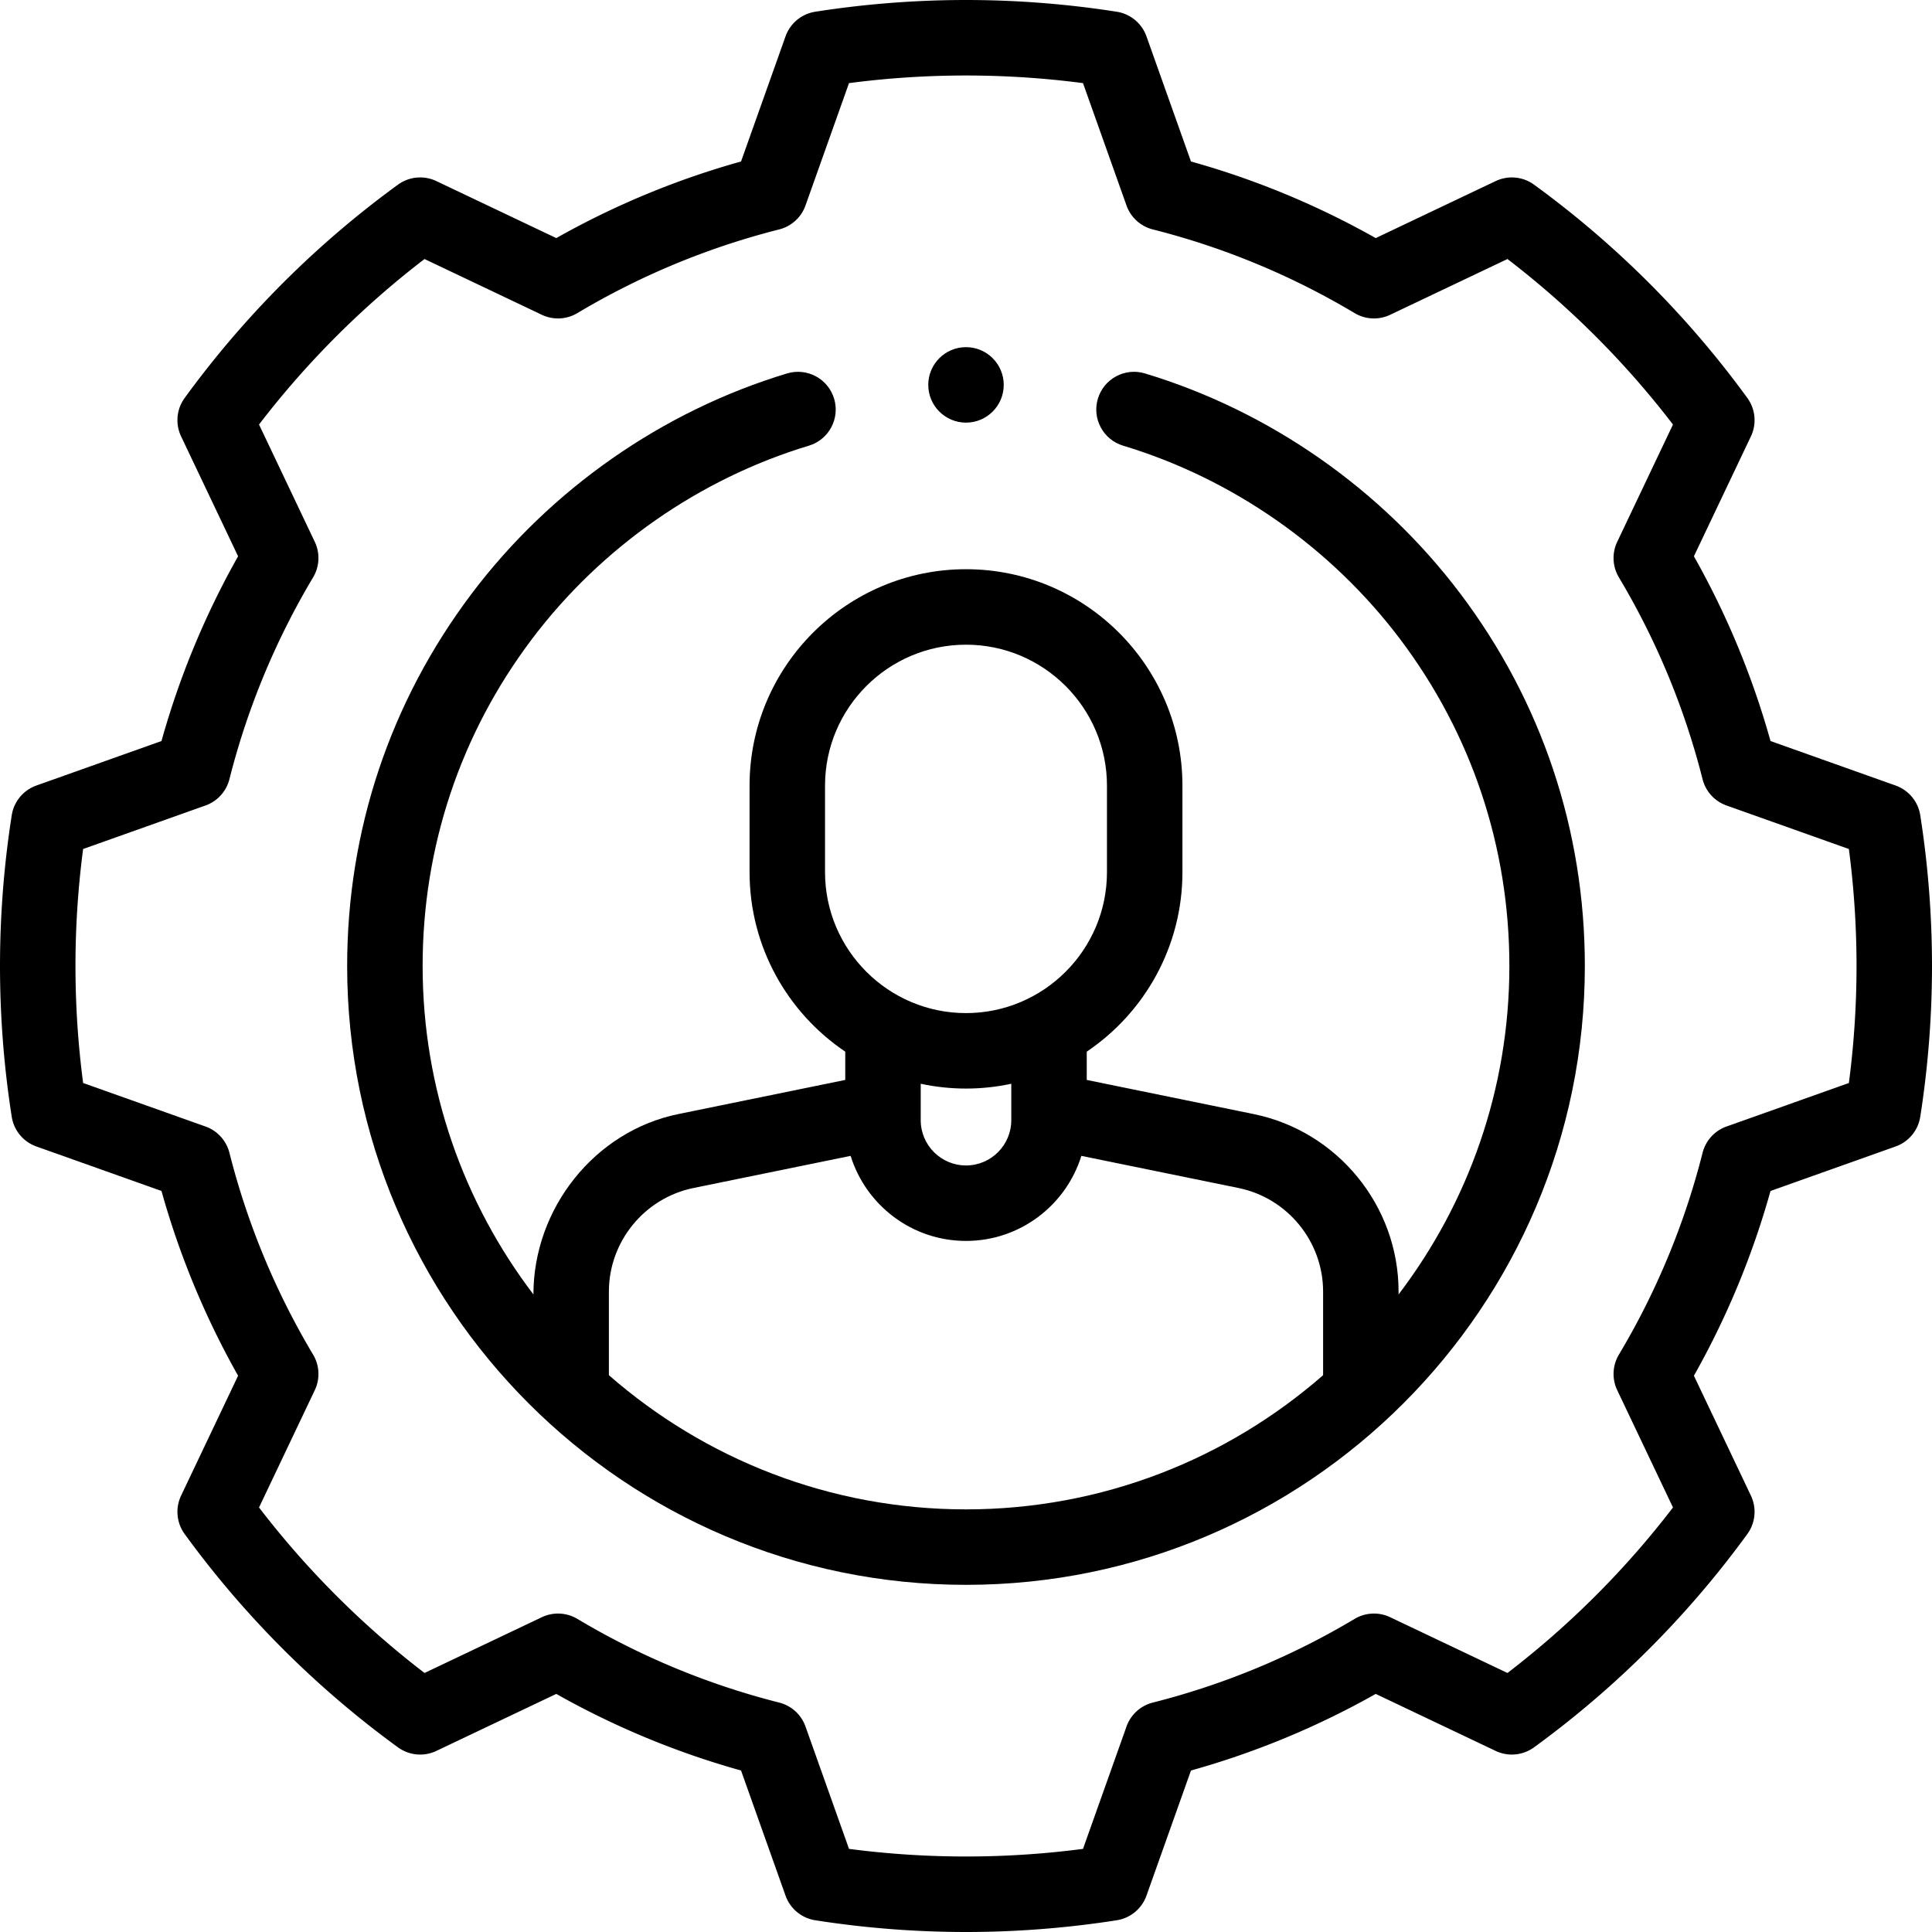
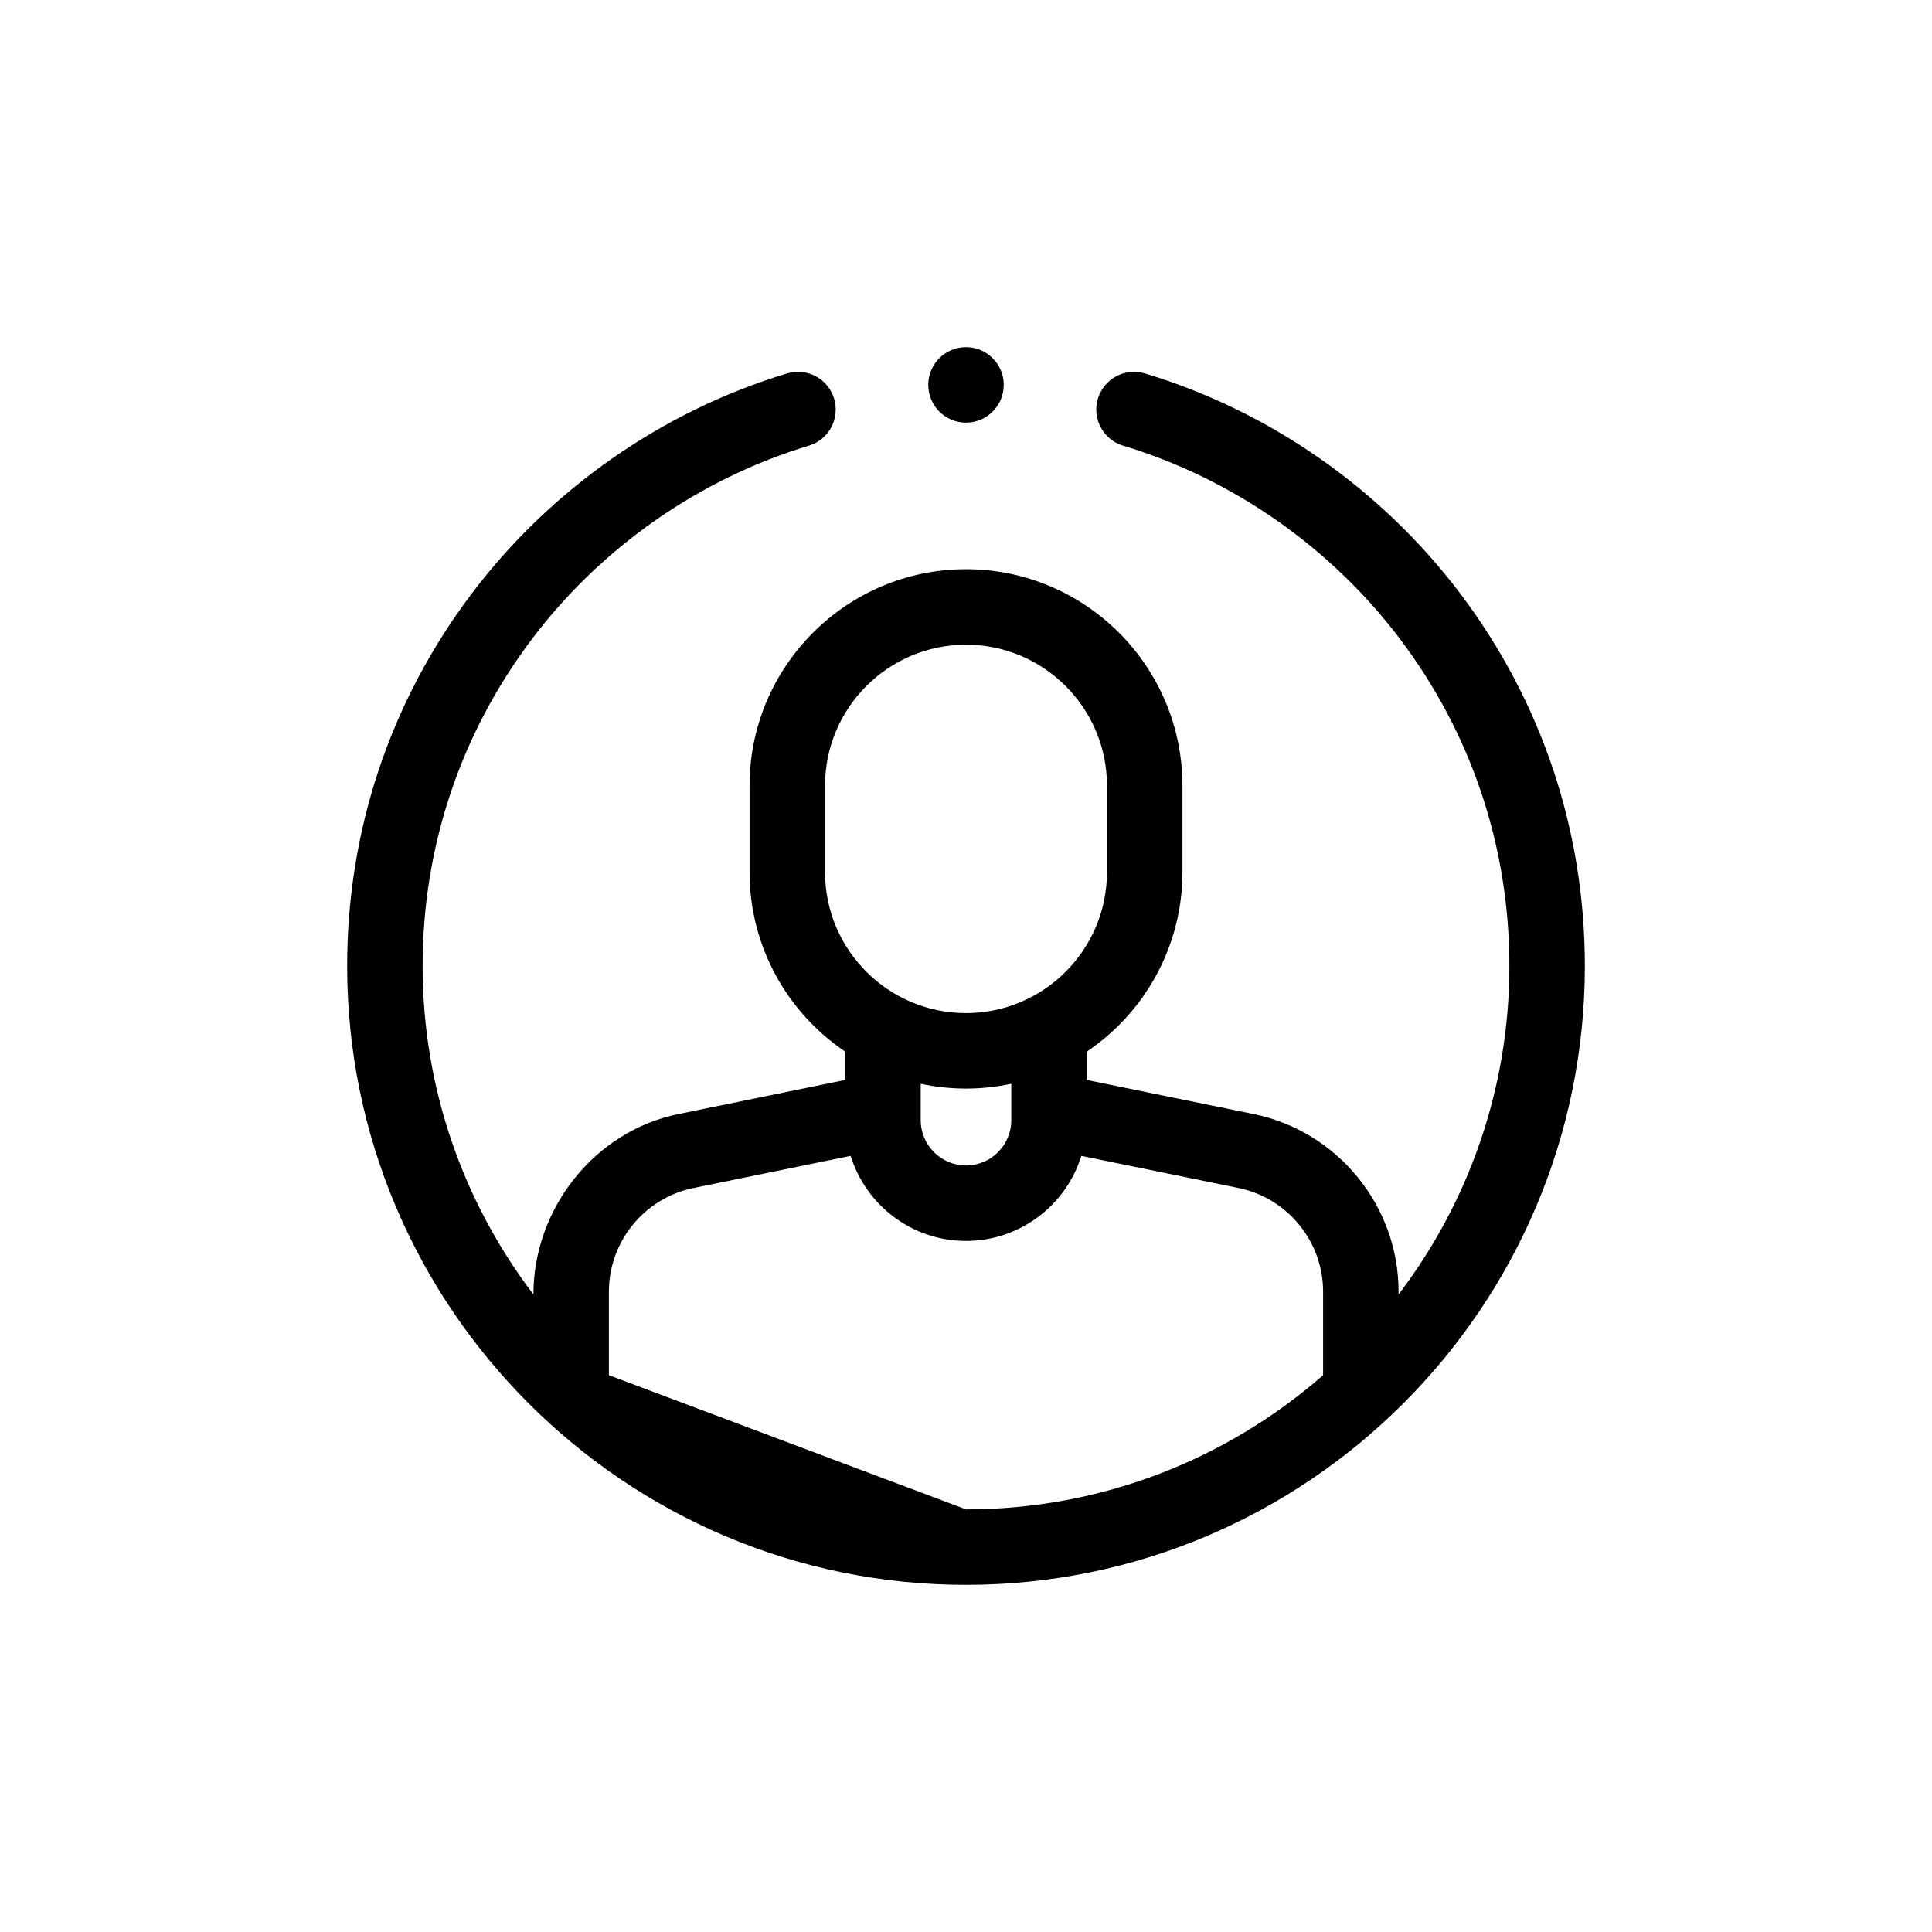
<svg xmlns="http://www.w3.org/2000/svg" width="512" height="512">
-   <path d="M508.889 216.046a10 10 0 0 0-6.529-7.873l-33.156-11.791a220 220 0 0 0-20.301-48.962l15.106-31.778a10 10 0 0 0-.948-10.18 256.9 256.9 0 0 0-56.523-56.523 10 10 0 0 0-10.18-.948L364.58 63.097a220 220 0 0 0-48.962-20.301L303.827 9.64a10 10 0 0 0-7.873-6.529C282.786 1.047 269.344 0 256 0s-26.786 1.047-39.954 3.111a10 10 0 0 0-7.873 6.529l-11.791 33.156a220 220 0 0 0-48.962 20.301l-31.778-15.106a10 10 0 0 0-10.18.948 257 257 0 0 0-56.523 56.523 10 10 0 0 0-.948 10.18l15.106 31.778a220 220 0 0 0-20.301 48.962L9.64 208.173a10 10 0 0 0-6.529 7.873C1.047 229.214 0 242.656 0 256s1.047 26.786 3.111 39.954a10 10 0 0 0 6.529 7.873l33.156 11.791a220 220 0 0 0 20.301 48.962l-15.106 31.778a10 10 0 0 0 .948 10.18 256.9 256.9 0 0 0 56.523 56.523 10 10 0 0 0 10.18.948l31.778-15.106a220 220 0 0 0 48.962 20.301l11.791 33.156a10 10 0 0 0 7.873 6.529C229.214 510.953 242.656 512 256 512s26.786-1.047 39.954-3.111a10 10 0 0 0 7.873-6.529l11.791-33.156a220 220 0 0 0 48.962-20.301l31.778 15.106a10 10 0 0 0 10.18-.948 256.9 256.9 0 0 0 56.523-56.523 10 10 0 0 0 .948-10.18l-15.106-31.778a220 220 0 0 0 20.301-48.962l33.156-11.791a10 10 0 0 0 6.529-7.873C510.953 282.786 512 269.344 512 256s-1.047-26.786-3.111-39.954m-18.916 70.959-32.429 11.532a10 10 0 0 0-6.344 6.971 200 200 0 0 1-22.176 53.485 10 10 0 0 0-.444 9.417l14.777 31.087a236.8 236.8 0 0 1-43.859 43.859l-31.087-14.777a10 10 0 0 0-9.417.444 200 200 0 0 1-53.485 22.176 10 10 0 0 0-6.971 6.344l-11.532 32.429a239 239 0 0 1-62.01 0l-11.532-32.429a10 10 0 0 0-6.971-6.344 200 200 0 0 1-53.485-22.176 10 10 0 0 0-9.417-.444l-31.087 14.777a236.8 236.8 0 0 1-43.859-43.859l14.777-31.087a10 10 0 0 0-.444-9.417 200 200 0 0 1-22.176-53.485 10 10 0 0 0-6.344-6.971l-32.429-11.532C20.681 276.743 20 266.339 20 256s.681-20.743 2.027-31.005l32.429-11.532a10 10 0 0 0 6.344-6.971 200 200 0 0 1 22.176-53.485 10 10 0 0 0 .444-9.417l-14.777-31.087a236.8 236.8 0 0 1 43.859-43.859l31.087 14.777a10 10 0 0 0 9.417-.444 200 200 0 0 1 53.485-22.176 10 10 0 0 0 6.971-6.344l11.532-32.429a239 239 0 0 1 62.01 0l11.532 32.429a10 10 0 0 0 6.971 6.344 200 200 0 0 1 53.485 22.176 10 10 0 0 0 9.417.444l31.087-14.777a236.8 236.8 0 0 1 43.859 43.859l-14.777 31.087a10 10 0 0 0 .444 9.417 200 200 0 0 1 22.176 53.485 10 10 0 0 0 6.344 6.971l32.429 11.532C491.319 235.257 492 245.661 492 256s-.681 20.743-2.027 31.005" />
-   <path d="M303.411 98.96c-5.284-1.595-10.866 1.399-12.461 6.688-1.594 5.288 1.4 10.867 6.688 12.461 28.989 8.741 55.054 26.943 73.395 51.254C389.983 194.482 400 224.44 400 256c0 32.68-10.95 62.846-29.363 87.039v-.76c0-22.705-16.146-42.486-38.391-47.036L288 286.194v-7.493c15.286-10.314 25.358-27.792 25.358-47.579v-22.916c0-31.627-25.73-57.358-57.358-57.358s-57.358 25.731-57.358 57.358v22.916c0 19.787 10.072 37.265 25.358 47.579v7.493l-44.247 9.049c-22.245 4.55-38.39 25.092-38.39 47.797C122.95 318.847 112 288.68 112 256c0-31.559 10.017-61.517 28.967-86.636 18.34-24.311 44.406-42.514 73.394-51.254 5.288-1.594 8.282-7.173 6.688-12.461s-7.175-8.28-12.461-6.688c-33.023 9.958-62.708 30.683-83.586 58.358C103.412 185.936 92 220.06 92 256c0 90.43 73.57 164 164 164s164-73.57 164-164c0-35.941-11.412-70.065-33.001-98.682-20.879-27.676-50.564-48.401-83.588-58.358M244 287.208c3.872.828 7.884 1.273 12 1.273s8.128-.445 12-1.273v9.651c0 6.617-5.383 12-12 12s-12-5.383-12-12zm-25.358-79.001c0-20.6 16.759-37.358 37.358-37.358s37.358 16.759 37.358 37.358v22.916c0 20.599-16.759 37.358-37.358 37.358s-37.358-16.759-37.358-37.358zm-57.278 156.235v-22.164c0-13.247 9.419-24.787 22.397-27.441l41.667-8.521c4.043 13.042 16.219 22.542 30.572 22.542s26.529-9.5 30.572-22.542l41.666 8.521c12.979 2.654 22.398 14.195 22.398 27.441v22.163C325.311 386.572 292.195 400 256 400s-69.31-13.428-94.636-35.558" />
+   <path d="M303.411 98.96c-5.284-1.595-10.866 1.399-12.461 6.688-1.594 5.288 1.4 10.867 6.688 12.461 28.989 8.741 55.054 26.943 73.395 51.254C389.983 194.482 400 224.44 400 256c0 32.68-10.95 62.846-29.363 87.039v-.76c0-22.705-16.146-42.486-38.391-47.036L288 286.194v-7.493c15.286-10.314 25.358-27.792 25.358-47.579v-22.916c0-31.627-25.73-57.358-57.358-57.358s-57.358 25.731-57.358 57.358v22.916c0 19.787 10.072 37.265 25.358 47.579v7.493l-44.247 9.049c-22.245 4.55-38.39 25.092-38.39 47.797C122.95 318.847 112 288.68 112 256c0-31.559 10.017-61.517 28.967-86.636 18.34-24.311 44.406-42.514 73.394-51.254 5.288-1.594 8.282-7.173 6.688-12.461s-7.175-8.28-12.461-6.688c-33.023 9.958-62.708 30.683-83.586 58.358C103.412 185.936 92 220.06 92 256c0 90.43 73.57 164 164 164s164-73.57 164-164c0-35.941-11.412-70.065-33.001-98.682-20.879-27.676-50.564-48.401-83.588-58.358M244 287.208c3.872.828 7.884 1.273 12 1.273s8.128-.445 12-1.273v9.651c0 6.617-5.383 12-12 12s-12-5.383-12-12zm-25.358-79.001c0-20.6 16.759-37.358 37.358-37.358s37.358 16.759 37.358 37.358v22.916c0 20.599-16.759 37.358-37.358 37.358s-37.358-16.759-37.358-37.358zm-57.278 156.235v-22.164c0-13.247 9.419-24.787 22.397-27.441l41.667-8.521c4.043 13.042 16.219 22.542 30.572 22.542s26.529-9.5 30.572-22.542l41.666 8.521c12.979 2.654 22.398 14.195 22.398 27.441v22.163C325.311 386.572 292.195 400 256 400" />
  <circle cx="256" cy="102" r="10" />
</svg>